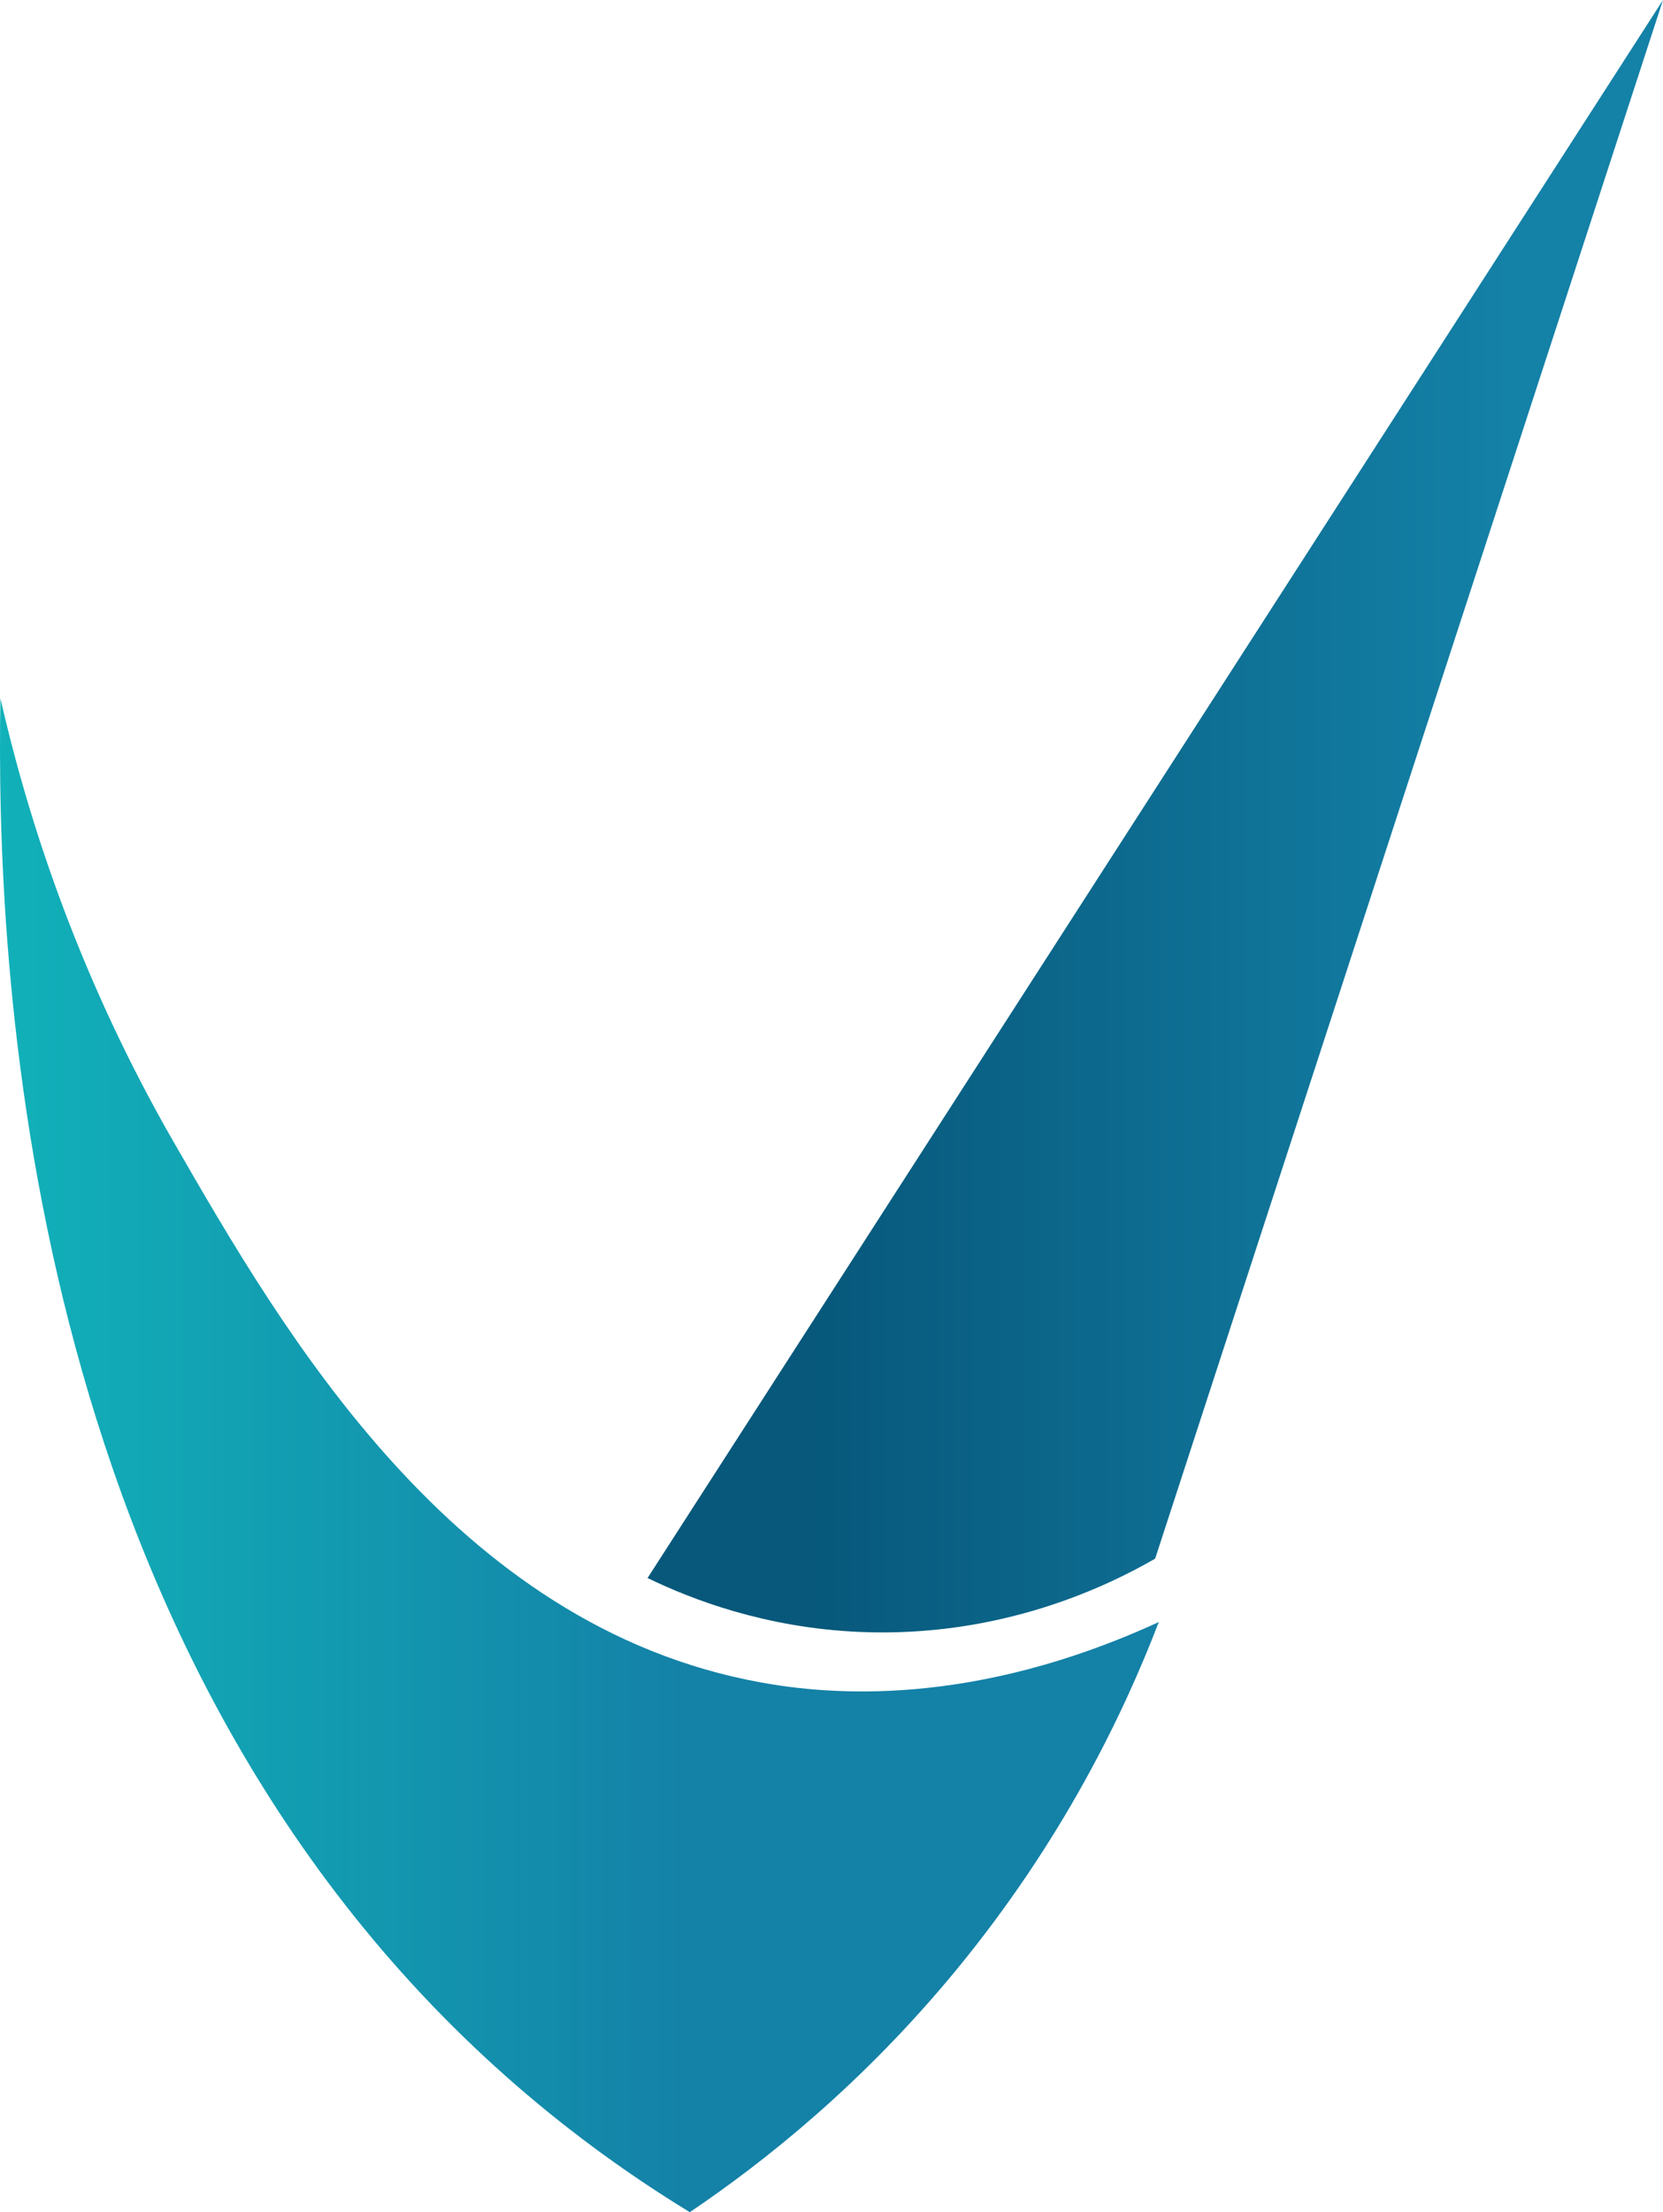
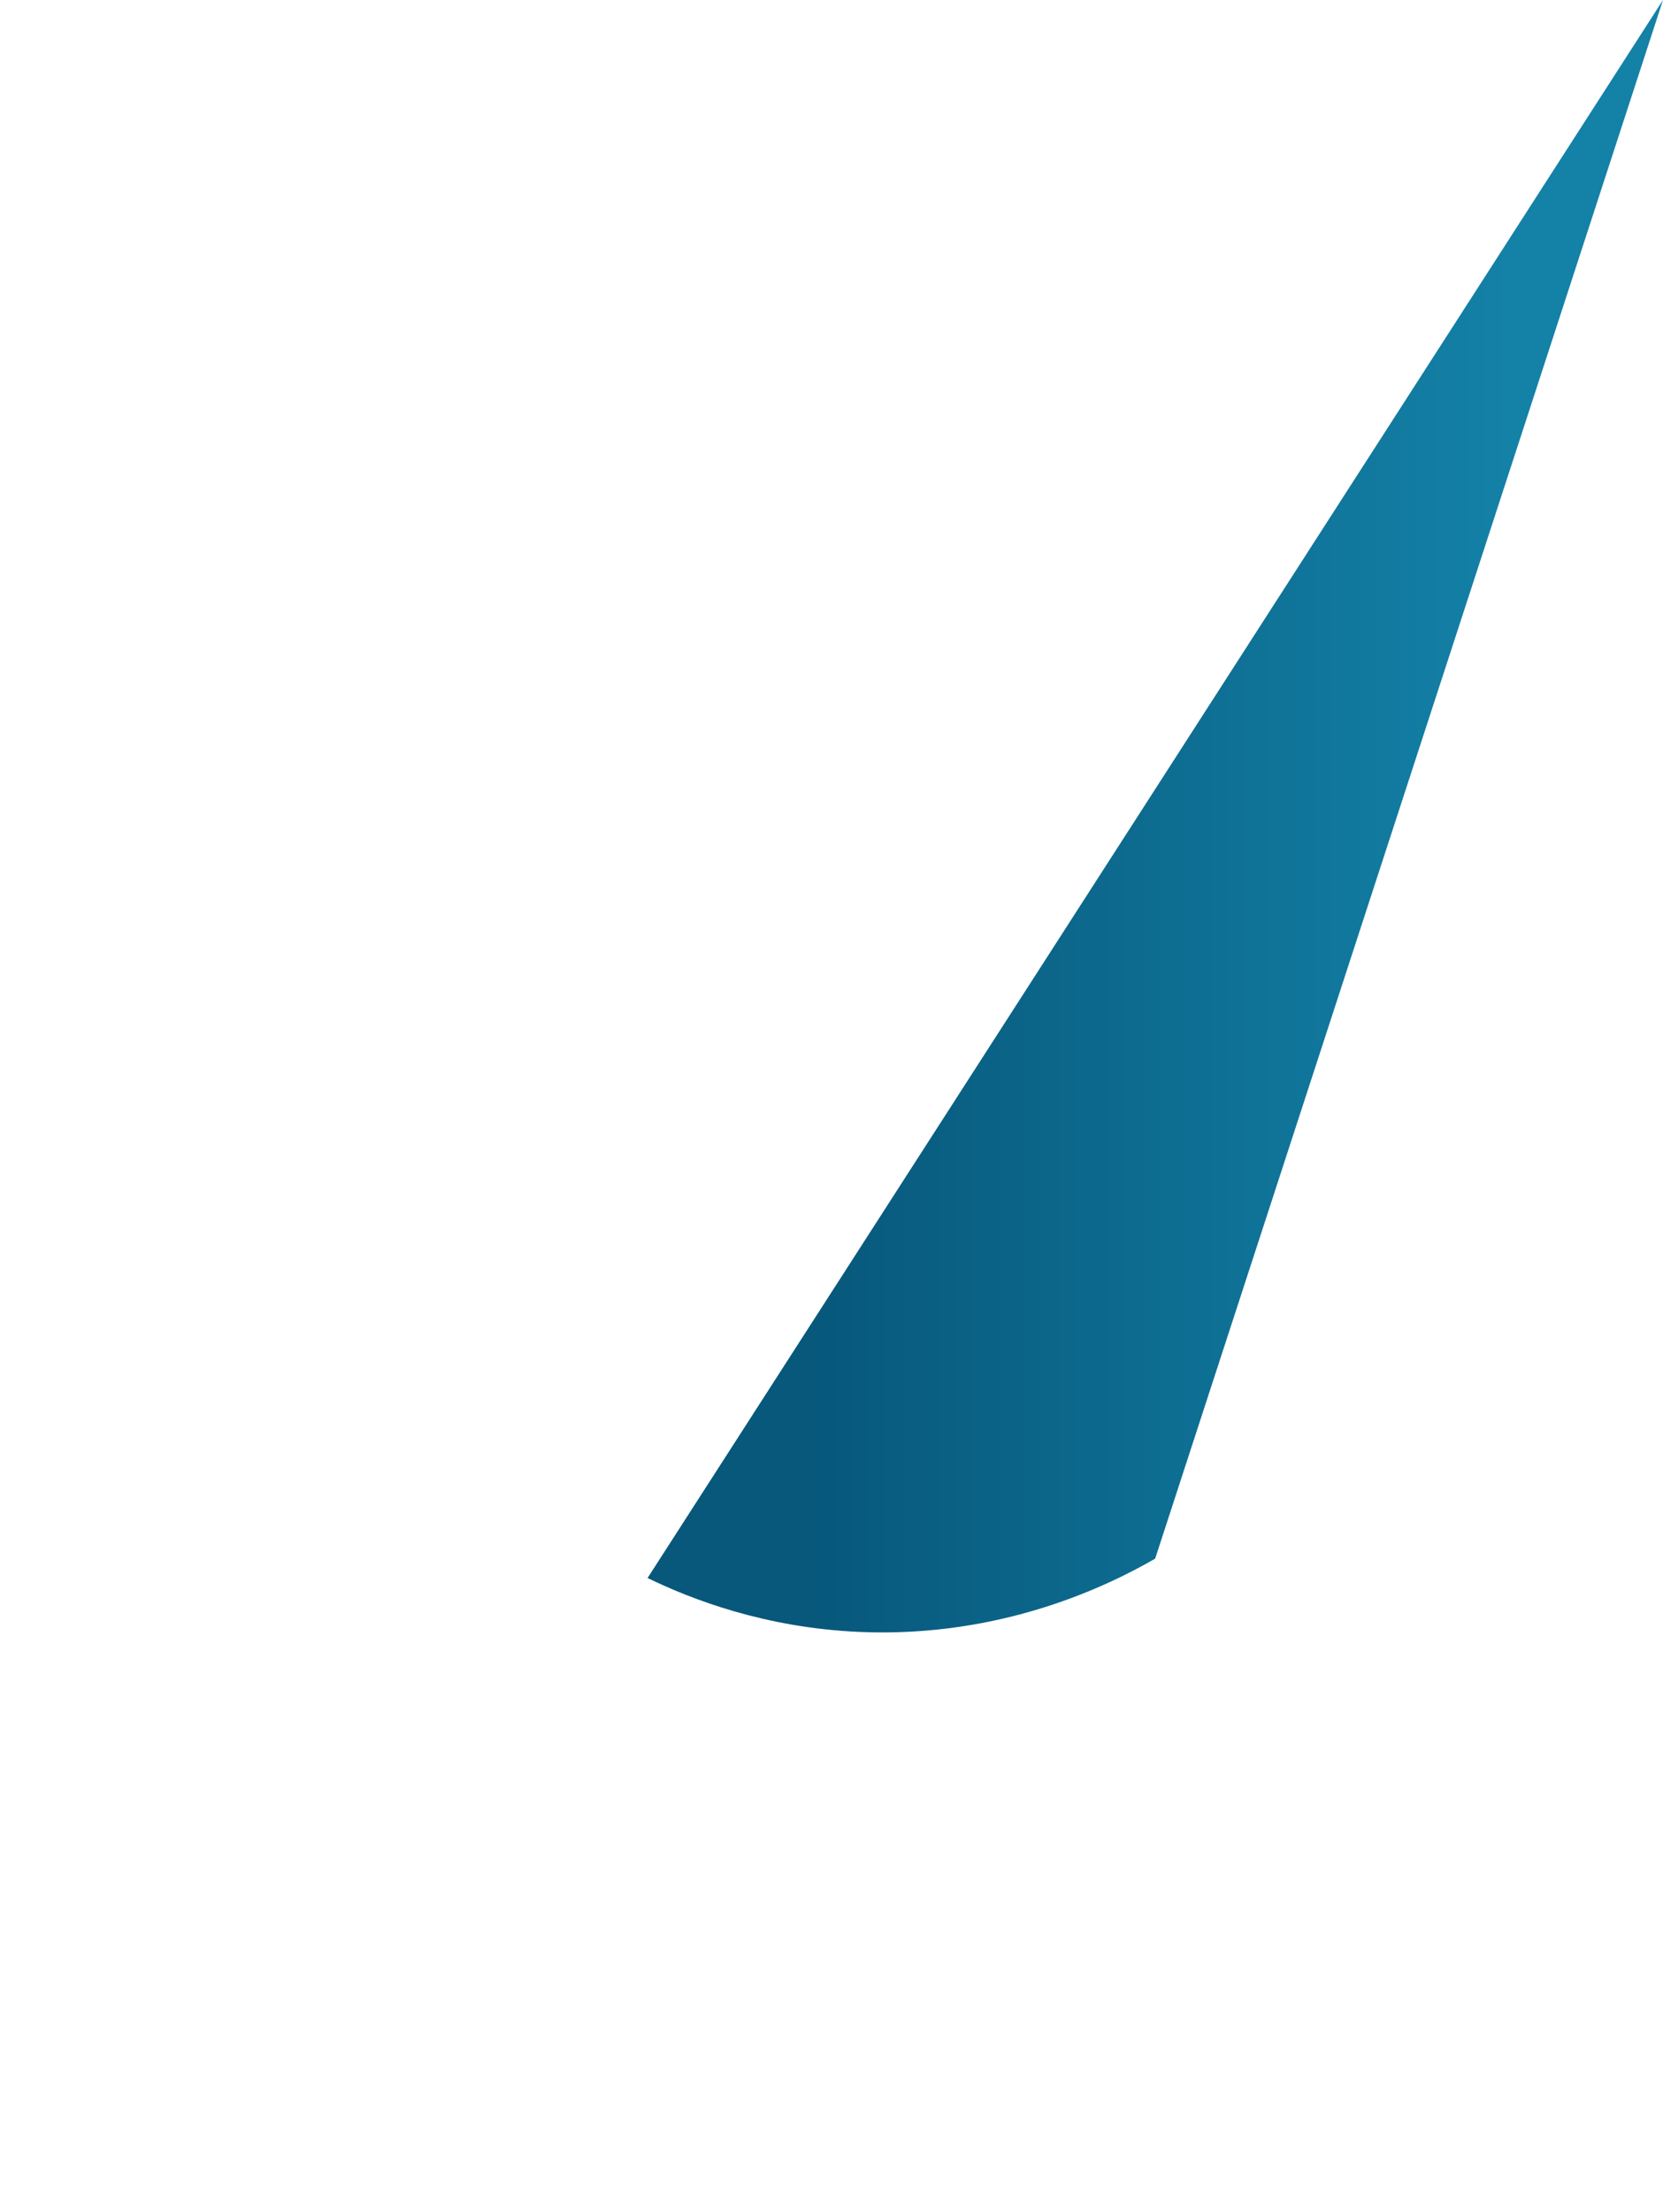
<svg xmlns="http://www.w3.org/2000/svg" id="Livello_1" data-name="Livello 1" viewBox="0 0 483.16 642.27">
  <defs>
    <linearGradient id="Sfumatura_senza_nome_794" data-name="Sfumatura senza nome 794" x1="0" y1="422.53" x2="336.67" y2="422.53" gradientUnits="userSpaceOnUse">
      <stop offset="0" stop-color="#11b1b9" />
      <stop offset=".6" stop-color="#1481a7" />
    </linearGradient>
    <linearGradient id="Sfumatura_senza_nome_791" data-name="Sfumatura senza nome 791" x1="188.13" y1="236.97" x2="483.16" y2="236.97" gradientUnits="userSpaceOnUse">
      <stop offset=".16" stop-color="#07587b" />
      <stop offset=".85" stop-color="#1481a7" />
    </linearGradient>
  </defs>
-   <path d="M336.67,470.93c-10.05,26.18-27.74,63.27-58.94,101.13-27.25,33.06-55.67,55.61-77.32,70.21-20.16-12.31-37.71-25.57-53-39.08C5.59,477.82-1.23,277.88.13,202.79c7.11,31.11,21.09,78.08,50.52,129.11,31.59,54.77,80.88,140.23,170.24,156.54,20.08,3.67,61.6,7.38,115.78-17.51Z" style="fill: url(#Sfumatura_senza_nome_794);" />
  <path d="M483.16,0c-49.18,150.84-98.37,301.69-147.55,452.53-13.29,7.65-44.4,23.09-85.94,21.27-27.45-1.2-48.79-9.47-61.53-15.65C286.48,305.44,384.82,152.72,483.16,0Z" style="fill: url(#Sfumatura_senza_nome_791);" />
</svg>